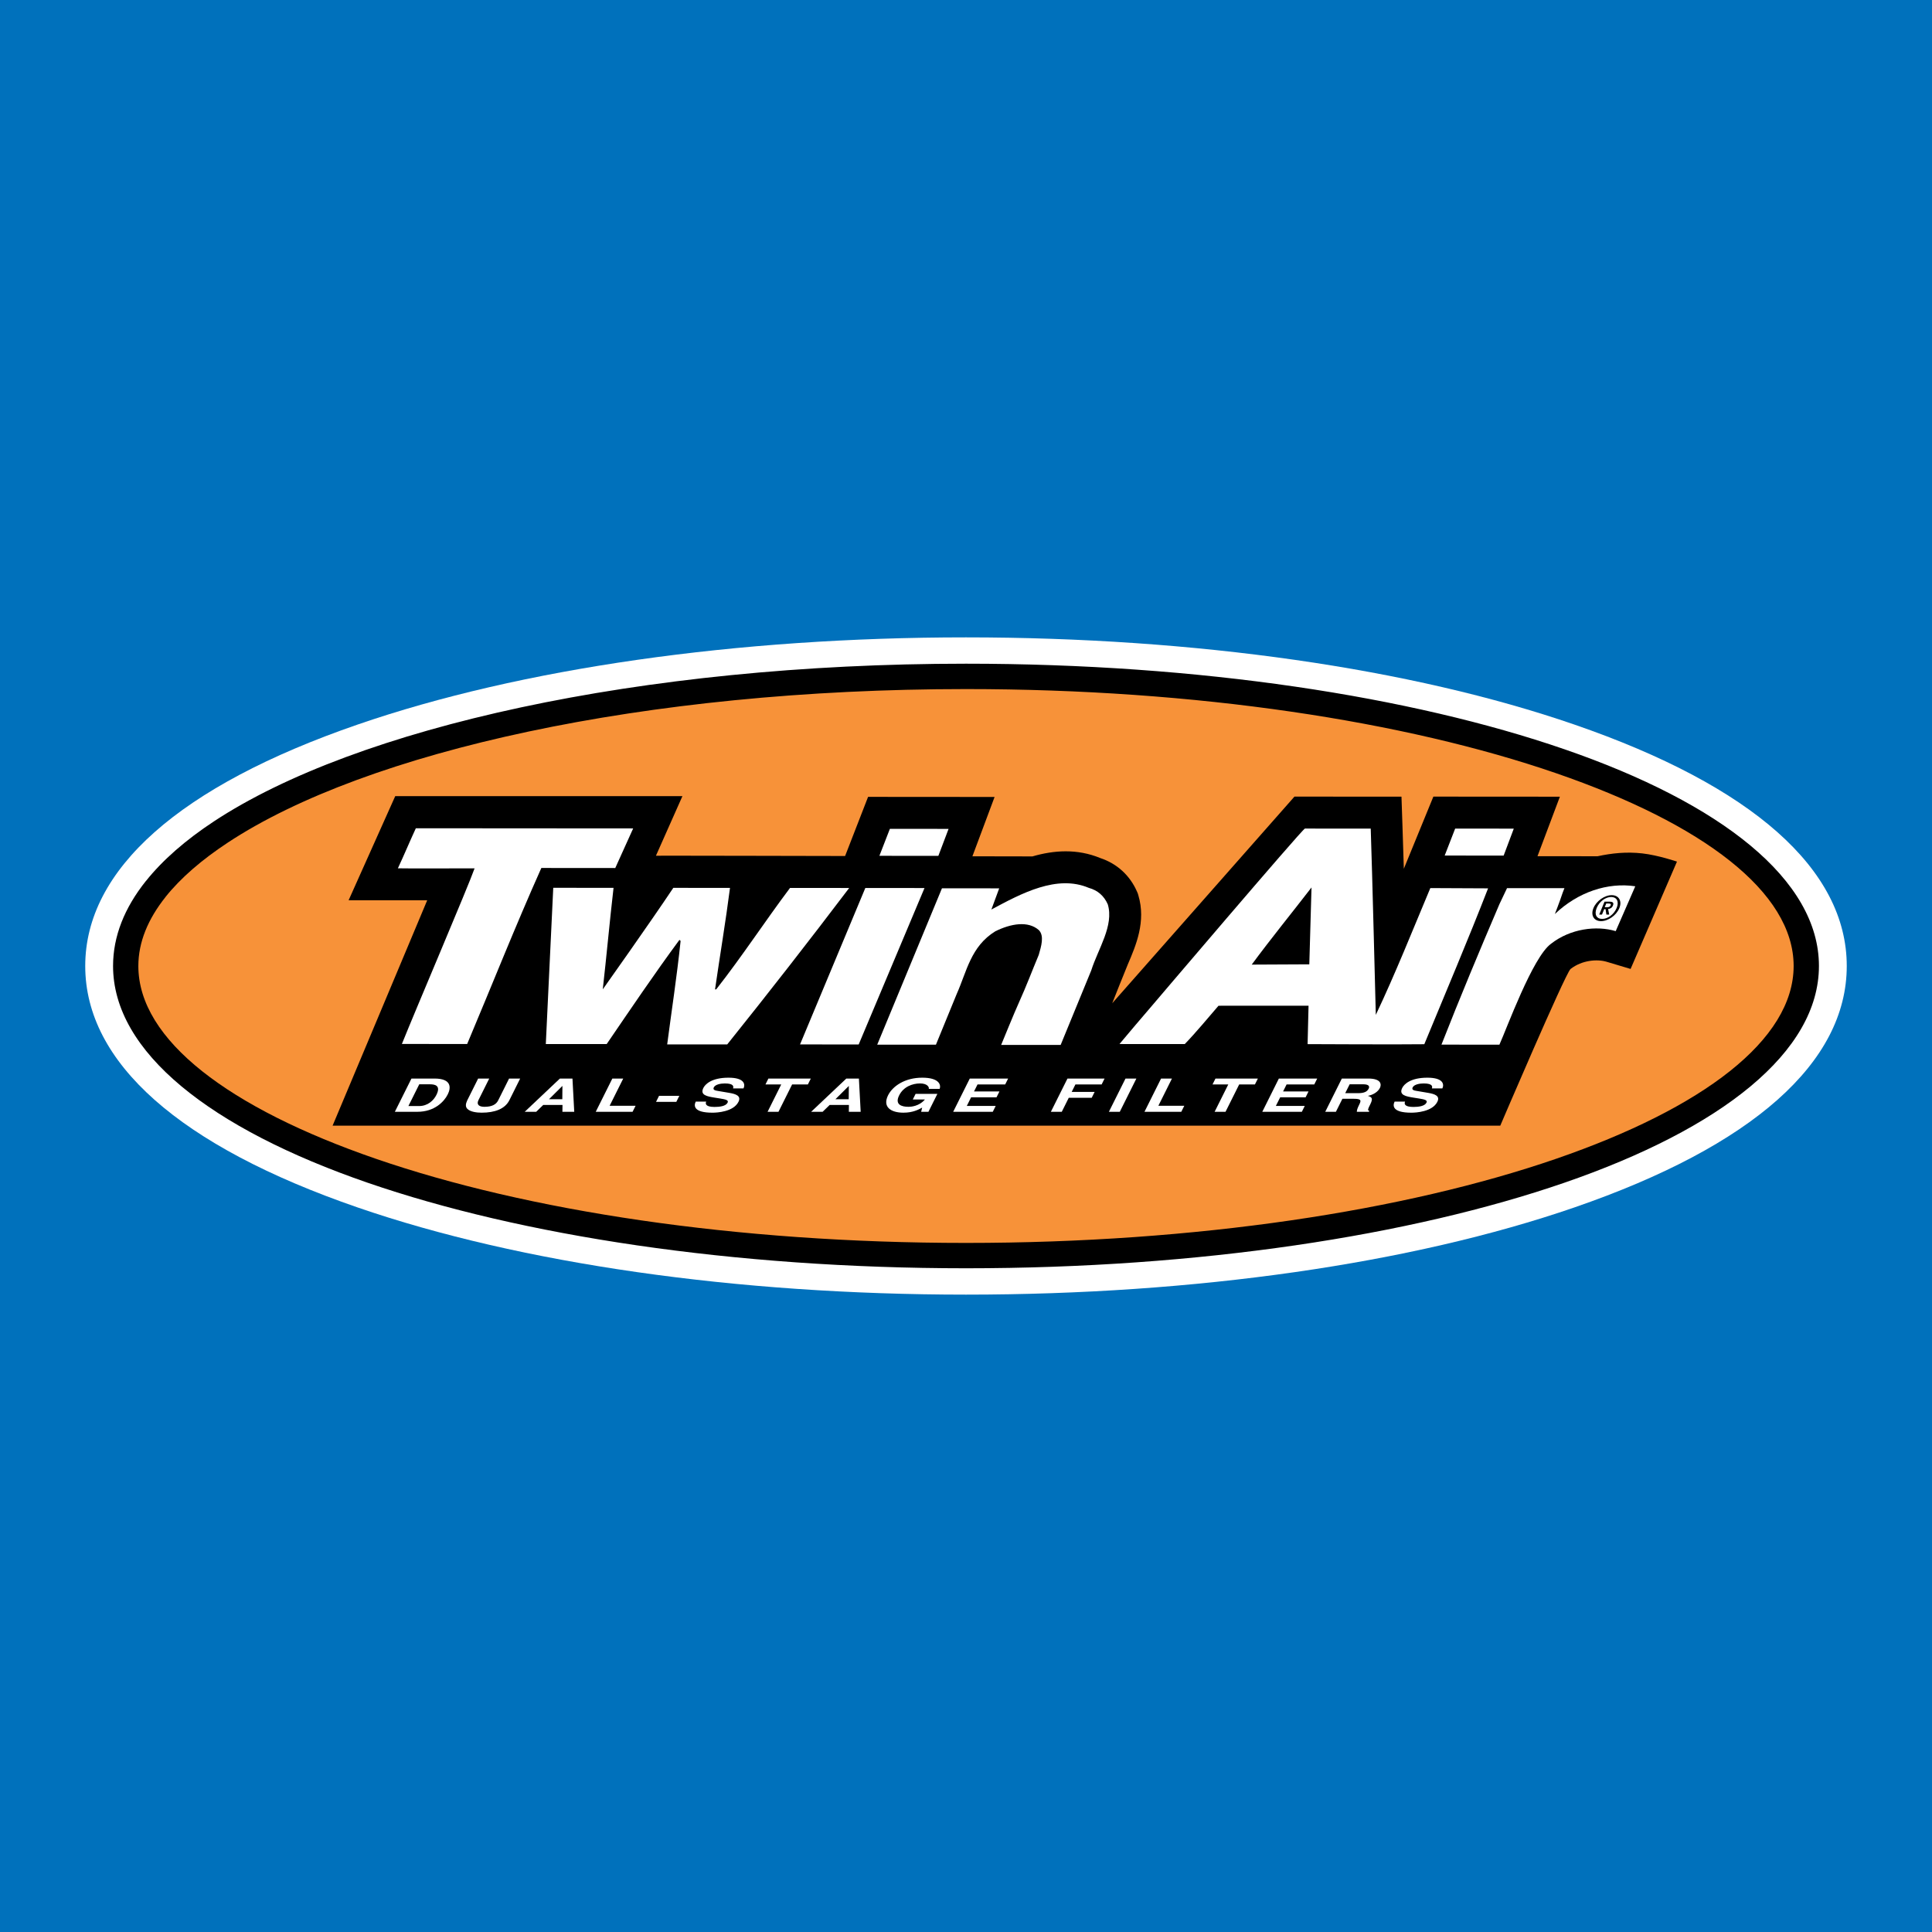
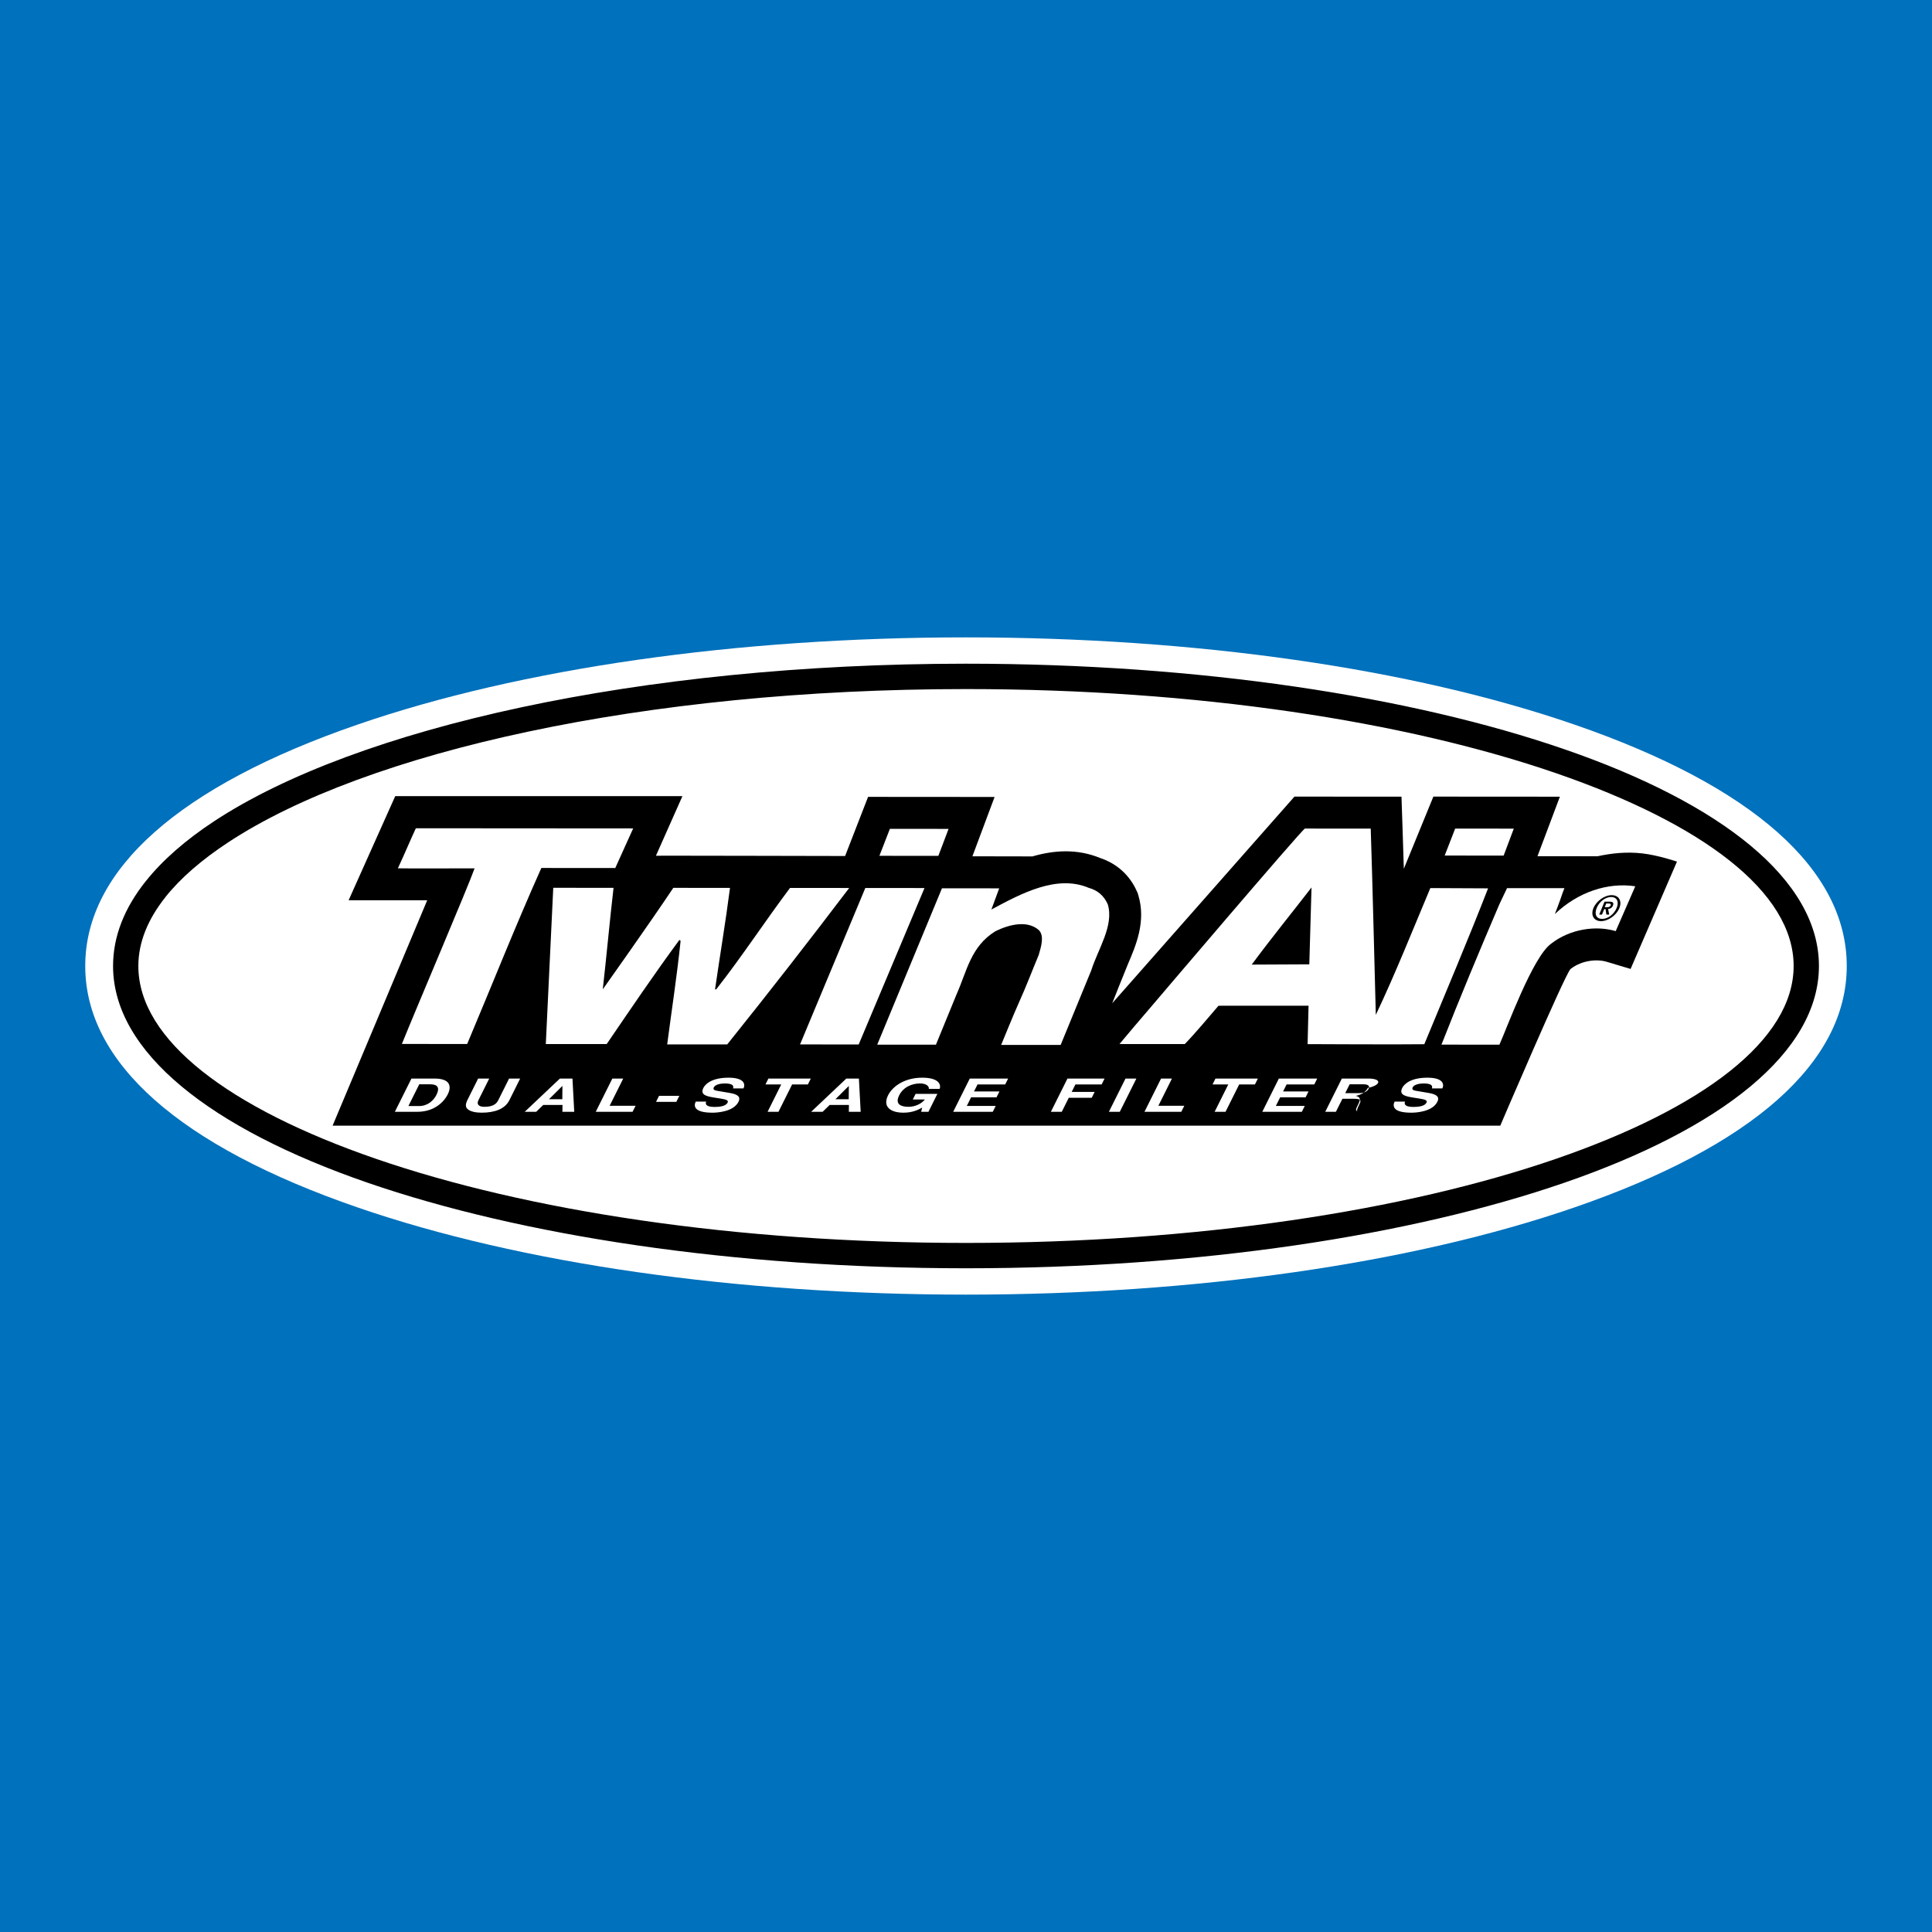
<svg xmlns="http://www.w3.org/2000/svg" version="1.0" id="Layer_1" x="0px" y="0px" width="192.756px" height="192.756px" viewBox="0 0 192.756 192.756" enable-background="new 0 0 192.756 192.756" xml:space="preserve">
  <g>
    <polygon fill-rule="evenodd" clip-rule="evenodd" fill="#0071BC" points="0,0 192.756,0 192.756,192.756 0,192.756 0,0  " />
    <path fill-rule="evenodd" clip-rule="evenodd" fill="#FFFFFF" d="M35.693,72.285C17.906,78.415,8.504,86.746,8.504,96.378   s9.402,17.964,27.189,24.094c16.267,5.605,37.817,8.693,60.684,8.693c22.866,0,44.417-3.088,60.684-8.693   c17.787-6.13,27.19-14.462,27.19-24.094s-9.403-17.963-27.19-24.093c-16.267-5.607-37.818-8.694-60.684-8.694   C73.511,63.59,51.96,66.678,35.693,72.285L35.693,72.285z" />
-     <path fill-rule="evenodd" clip-rule="evenodd" fill="#F79239" d="M180.214,96.377c0,15.958-37.534,28.896-83.836,28.896   c-46.302,0-83.837-12.938-83.837-28.896s37.535-28.893,83.837-28.893C142.68,67.484,180.214,80.419,180.214,96.377L180.214,96.377z   " />
    <path d="M181.476,96.377v0.002c-0.002,8.579-9.712,16.215-25.407,21.625c-15.293,5.271-36.394,8.531-59.677,8.532h-0.014h-0.007   c-23.288-0.001-44.392-3.262-59.686-8.533c-15.694-5.41-25.403-13.046-25.405-21.624v-0.003v-0.002c0-2.961,1.14-5.801,3.272-8.472   h0.005c1.678-2.102,3.966-4.096,6.79-5.956c14.187-9.349,42.489-15.729,75.031-15.729h0.007c23.287,0,44.392,3.261,59.686,8.532   c15.694,5.409,25.403,13.044,25.405,21.623V96.377L181.476,96.377z M178.952,96.379v-0.002v-0.003   c-0.001-7.375-9.059-14.185-23.7-19.231c-15.045-5.186-35.857-8.394-58.867-8.394h-0.007c-32.061,0-59.83,6.211-73.643,15.313   c-2.62,1.727-4.715,3.542-6.215,5.42l0.003,0.002c-1.772,2.221-2.72,4.533-2.72,6.891v0.002v0.003   c0.002,7.376,9.059,14.186,23.7,19.232c15.046,5.186,35.858,8.395,58.868,8.395h0.007h0.014   c23.006-0.001,43.815-3.209,58.859-8.394C169.893,110.565,178.951,103.755,178.952,96.379L178.952,96.379z" />
    <path fill-rule="evenodd" clip-rule="evenodd" d="M163.861,85.145c-1.588-0.182-3.067-0.02-4.471,0.283   c-0.676,0-3.415-0.004-5.994-0.005l2.234-5.937l-12.622-0.008c0,0-2.707,6.617-2.947,7.197c-0.048-1.76-0.235-7.191-0.235-7.191   l-10.678-0.007l-18.18,20.615c0,0,1.309-3.302,1.552-3.869c0.818-1.908,1.836-4.283,1.051-6.908l-0.057-0.188l-0.079-0.18   c-0.708-1.616-2-2.786-3.65-3.335c-2.324-0.958-4.633-0.79-6.779-0.168c-0.713,0-5.989-0.011-5.989-0.011l2.213-5.92l-12.622-0.009   l-2.292,5.9c0,0-18.924-0.043-18.874-0.026l2.643-5.946H39.432l-4.651,10.389h7.842c-0.712,1.716-9.438,22.484-9.438,22.484   h116.499c0,0,6.43-15.046,7.001-15.619c0.006-0.004,0.018-0.015,0.018-0.015c1.14-0.888,2.658-0.995,3.588-0.716l2.394,0.716   l4.627-10.708C167.311,85.964,165.449,85.326,163.861,85.145L163.861,85.145z" />
    <polygon fill-rule="evenodd" clip-rule="evenodd" fill="#FFFFFF" points="145.182,82.668 151.031,82.673 150.02,85.362    144.137,85.359 145.182,82.668  " />
    <polygon fill-rule="evenodd" clip-rule="evenodd" fill="#FFFFFF" points="88.783,82.695 94.639,82.698 93.62,85.389 87.738,85.385    88.783,82.695  " />
    <path fill-rule="evenodd" clip-rule="evenodd" fill="#FFFFFF" d="M61.385,86.604l-7.375-0.006   c-2.591,5.791-4.935,11.718-7.4,17.562l-6.513-0.004c1.355-3.375,6.617-15.71,7.253-17.521c0,0-7.492,0.021-7.653-0.004   c0.621-1.322,1.179-2.676,1.792-3.995l21.683,0.015L61.385,86.604L61.385,86.604z" />
    <path fill-rule="evenodd" clip-rule="evenodd" fill="#FFFFFF" d="M98.909,90.745c3.005-1.618,6.541-3.51,9.72-2.163   c0.891,0.248,1.522,0.797,1.896,1.648c0.633,2.114-0.974,4.448-1.651,6.588l-3.053,7.437l-5.935-0.004   c0.001,0,1.386-3.394,1.745-4.164c0.804-1.782,1.326-3.198,2.005-4.818c0.252-0.868,0.562-1.885,0.02-2.463   c-1.072-0.962-2.807-0.657-4.35,0.107c-2.457,1.509-2.855,4.028-3.855,6.257l-2.072,5.058h-5.858l6.459-15.602l5.711,0.004   L98.909,90.745L98.909,90.745z" />
    <path fill-rule="evenodd" clip-rule="evenodd" fill="#FFFFFF" d="M161.2,92.899c-1.929-0.578-4.522-0.25-6.452,1.258   c-1.833,1.316-4.441,8.518-5.152,10.071l-5.781-0.005c1.819-4.638,3.801-9.385,5.786-14.022l0.756-1.592l5.728,0.003l-0.173,0.443   c-0.294,0.891-0.782,2.137-0.782,2.137c2.3-2.195,5.28-3.18,8.021-2.767L161.2,92.899L161.2,92.899z" />
    <path fill-rule="evenodd" clip-rule="evenodd" fill="#FFFFFF" d="M61.214,88.578c-0.387,3.341-0.696,6.78-1.075,10.129   c0,0,4.714-6.64,7.037-10.125l5.656,0.004c-0.419,3.266-1.026,6.899-1.493,10.128h0.112c2.587-3.292,4.853-6.776,7.37-10.125   l5.903,0.005c-3.972,5.24-8.055,10.48-12.17,15.61l-5.988-0.003c0.437-3.35,0.961-6.726,1.338-10.322l-0.115-0.109   c-2.493,3.375-4.843,6.86-7.261,10.398l-6.072-0.003c0.263-5.27,0.479-10.32,0.743-15.591   C56.893,88.586,61.214,88.578,61.214,88.578L61.214,88.578z" />
    <path fill-rule="evenodd" clip-rule="evenodd" fill="#FFFFFF" d="M136.758,82.671c0.132,3.679,0.507,18.584,0.507,18.584   c1.964-4.145,3.668-8.436,5.439-12.651l5.762,0.027c-1.961,5.051-4.243,10.418-6.362,15.551c-2.42,0.039-11.645-0.009-11.645-0.009   l0.095-3.83l-8.984,0.001c-1.068,1.234-2.226,2.643-3.364,3.822l-6.515-0.003c1.158-1.379,1.994-2.372,3.108-3.664   c0,0,14.981-17.613,15.39-17.833L136.758,82.671L136.758,82.671z M130.85,88.542c-1.991,2.578-4.019,5.063-5.965,7.697l5.745-0.028   L130.85,88.542L130.85,88.542z" />
    <polygon fill-rule="evenodd" clip-rule="evenodd" fill="#FFFFFF" points="86.333,88.595 92.238,88.599 85.671,104.207    79.82,104.202 86.333,88.595  " />
    <polygon fill-rule="evenodd" clip-rule="evenodd" fill="#FFFFFF" points="76.371,108.194 77.944,108.194 76.581,110.925    77.668,110.925 79.03,108.194 80.603,108.194 80.896,107.607 76.663,107.607 76.371,108.194  " />
    <path fill-rule="evenodd" clip-rule="evenodd" fill="#FFFFFF" d="M43.348,107.607h-2.297l-1.656,3.317h2.253   c1.717,0,2.669-1.025,3.025-1.738C44.988,108.559,45.101,107.607,43.348,107.607L43.348,107.607z M43.541,109.238   c-0.272,0.545-0.853,1.113-1.736,1.113h-1.059l1.084-2.171h1.044C43.336,108.181,44.029,108.259,43.541,109.238L43.541,109.238z" />
    <path fill-rule="evenodd" clip-rule="evenodd" fill="#FFFFFF" d="M84.438,107.607l-3.51,3.317h1.145l0.705-0.685h1.919   l-0.008,0.685h1.181l-0.177-3.317H84.438L84.438,107.607z M83.352,109.669l1.322-1.313h0.014l-0.011,1.313H83.352L83.352,109.669z" />
    <path fill-rule="evenodd" clip-rule="evenodd" fill="#FFFFFF" d="M72.685,107.521c-1.688,0-2.324,0.652-2.509,1.02   c-0.365,0.731,0.387,0.85,1.165,0.976l0.516,0.082c0.511,0.085,0.866,0.154,0.736,0.412c-0.174,0.352-0.786,0.429-1.301,0.429   c-0.948,0-0.919-0.351-0.833-0.535h-1.043c-0.205,0.412-0.227,1.108,1.671,1.108c0.458,0,2.094-0.087,2.591-1.085   c0.298-0.596-0.262-0.781-0.917-0.893l-1.169-0.198c-0.2-0.034-0.506-0.087-0.376-0.346c0.149-0.301,0.691-0.396,1.104-0.396   c0.949,0,0.861,0.351,0.816,0.498h1.042C74.375,108.186,74.28,107.521,72.685,107.521L72.685,107.521z" />
    <polygon fill-rule="evenodd" clip-rule="evenodd" fill="#FFFFFF" points="62.181,107.607 61.093,107.607 59.437,110.925    63.112,110.925 63.413,110.323 60.824,110.323 62.181,107.607  " />
    <polygon fill-rule="evenodd" clip-rule="evenodd" fill="#FFFFFF" points="65.454,109.932 67.476,109.932 67.777,109.331    65.753,109.331 65.454,109.932  " />
    <path fill-rule="evenodd" clip-rule="evenodd" fill="#FFFFFF" d="M55.861,107.607l-3.51,3.317h1.145l0.704-0.685h1.92l-0.008,0.685   h1.18l-0.177-3.317H55.861L55.861,107.607z M54.774,109.669l1.323-1.313h0.016l-0.011,1.313H54.774L54.774,109.669z" />
    <path fill-rule="evenodd" clip-rule="evenodd" fill="#FFFFFF" d="M92.024,107.521c-1.751-0.006-2.968,0.85-3.42,1.755   c-0.579,1.163,0.272,1.736,1.525,1.736c0.95,0,1.498-0.301,1.875-0.503l-0.1,0.416h0.725l0.892-1.787h-2.173l-0.279,0.559h1.209   c-0.559,0.669-1.386,0.73-1.625,0.73c-0.737,0-1.397-0.237-0.944-1.143c0.423-0.849,1.312-1.19,2.086-1.19   c0.769,0,0.932,0.415,0.865,0.545h1.087C93.919,108.181,93.619,107.521,92.024,107.521L92.024,107.521z" />
    <polygon fill-rule="evenodd" clip-rule="evenodd" fill="#FFFFFF" points="104.845,110.925 105.933,110.925 106.629,109.529    108.919,109.529 109.212,108.942 106.921,108.942 107.294,108.194 109.91,108.194 110.204,107.607 106.502,107.607    104.845,110.925  " />
-     <path fill-rule="evenodd" clip-rule="evenodd" fill="#FFFFFF" d="M136.505,107.607h-2.63l-1.655,3.317h1.063l0.649-1.298h1.123   c0.805,0,0.76,0.175,0.535,0.626c-0.172,0.343-0.213,0.514-0.22,0.672h1.203l0.044-0.087c-0.204-0.058-0.145-0.178,0.098-0.662   c0.309-0.619,0.128-0.72-0.24-0.84c0.569-0.11,1.017-0.426,1.199-0.791C137.817,108.259,137.89,107.607,136.505,107.607   L136.505,107.607z M136.553,108.615c-0.164,0.327-0.502,0.451-1.066,0.451h-1.275l0.443-0.886h1.355   C136.646,108.181,136.641,108.438,136.553,108.615L136.553,108.615z" />
+     <path fill-rule="evenodd" clip-rule="evenodd" fill="#FFFFFF" d="M136.505,107.607h-2.63l-1.655,3.317h1.063l0.649-1.298h1.123   c0.805,0,0.76,0.175,0.535,0.626c-0.172,0.343-0.213,0.514-0.22,0.672l0.044-0.087c-0.204-0.058-0.145-0.178,0.098-0.662   c0.309-0.619,0.128-0.72-0.24-0.84c0.569-0.11,1.017-0.426,1.199-0.791C137.817,108.259,137.89,107.607,136.505,107.607   L136.505,107.607z M136.553,108.615c-0.164,0.327-0.502,0.451-1.066,0.451h-1.275l0.443-0.886h1.355   C136.646,108.181,136.641,108.438,136.553,108.615L136.553,108.615z" />
    <polygon fill-rule="evenodd" clip-rule="evenodd" fill="#FFFFFF" points="125.938,110.925 129.886,110.925 130.177,110.338    127.293,110.338 127.724,109.479 130.261,109.479 130.552,108.892 128.016,108.892 128.363,108.194 131.126,108.194    131.418,107.607 127.592,107.607 125.938,110.925  " />
    <polygon fill-rule="evenodd" clip-rule="evenodd" fill="#FFFFFF" points="120.974,108.194 122.546,108.194 121.182,110.925    122.27,110.925 123.634,108.194 125.205,108.194 125.499,107.607 121.267,107.607 120.974,108.194  " />
    <path fill-rule="evenodd" clip-rule="evenodd" fill="#FFFFFF" d="M143.904,108.592c0.196-0.406,0.101-1.071-1.492-1.071   c-1.688,0-2.326,0.652-2.511,1.02c-0.365,0.731,0.386,0.85,1.166,0.976l0.517,0.082c0.509,0.085,0.866,0.154,0.737,0.412   c-0.177,0.352-0.788,0.429-1.303,0.429c-0.949,0-0.918-0.351-0.832-0.535h-1.045c-0.205,0.412-0.227,1.108,1.67,1.108   c0.458,0,2.095-0.087,2.593-1.085c0.298-0.596-0.262-0.781-0.917-0.893l-1.167-0.198c-0.203-0.034-0.509-0.087-0.379-0.346   c0.149-0.301,0.691-0.396,1.104-0.396c0.949,0,0.861,0.351,0.816,0.498H143.904L143.904,108.592z" />
    <polygon fill-rule="evenodd" clip-rule="evenodd" fill="#FFFFFF" points="110.634,110.925 111.721,110.925 113.377,107.607    112.291,107.607 110.634,110.925  " />
    <polygon fill-rule="evenodd" clip-rule="evenodd" fill="#FFFFFF" points="116.926,107.607 115.84,107.607 114.185,110.925    117.858,110.925 118.157,110.323 115.571,110.323 116.926,107.607  " />
    <polygon fill-rule="evenodd" clip-rule="evenodd" fill="#FFFFFF" points="95.099,110.925 99.049,110.925 99.342,110.338    96.459,110.338 96.887,109.479 99.423,109.479 99.717,108.892 97.179,108.892 97.528,108.194 100.289,108.194 100.581,107.607    96.755,107.607 95.099,110.925  " />
    <path fill-rule="evenodd" clip-rule="evenodd" fill="#FFFFFF" d="M49.699,109.793c-0.201,0.402-0.621,0.634-1.367,0.634   c-0.507,0-0.825-0.204-0.596-0.666l1.075-2.153h-1.107l-1.098,2.199c-0.151,0.333-0.178,0.6,0.003,0.803   c0.3,0.33,0.974,0.402,1.452,0.402c1.312,0,2.324-0.374,2.761-1.247l1.075-2.157H50.79L49.699,109.793L49.699,109.793z" />
    <path fill-rule="evenodd" clip-rule="evenodd" d="M159.302,90.587c0.266-0.646,0.883-1.093,1.445-1.093   c0.554,0,0.813,0.447,0.547,1.093c-0.266,0.651-0.89,1.093-1.443,1.093C159.287,91.68,159.037,91.239,159.302,90.587   L159.302,90.587z M158.976,90.605c-0.293,0.714,0.046,1.297,0.76,1.297c0.712,0,1.532-0.583,1.825-1.297   c0.293-0.714-0.049-1.295-0.763-1.295C160.087,89.31,159.268,89.891,158.976,90.605L158.976,90.605z M159.552,91.25h0.277   l0.224-0.547h0.132l0.084,0.547h0.283l-0.111-0.559c0.206-0.017,0.386-0.11,0.482-0.347c0.119-0.289-0.027-0.385-0.355-0.385   h-0.485L159.552,91.25L159.552,91.25z M160.105,90.511l0.15-0.367h0.224c0.126,0,0.28,0.018,0.219,0.17   c-0.071,0.171-0.184,0.197-0.333,0.197H160.105L160.105,90.511z" />
  </g>
</svg>